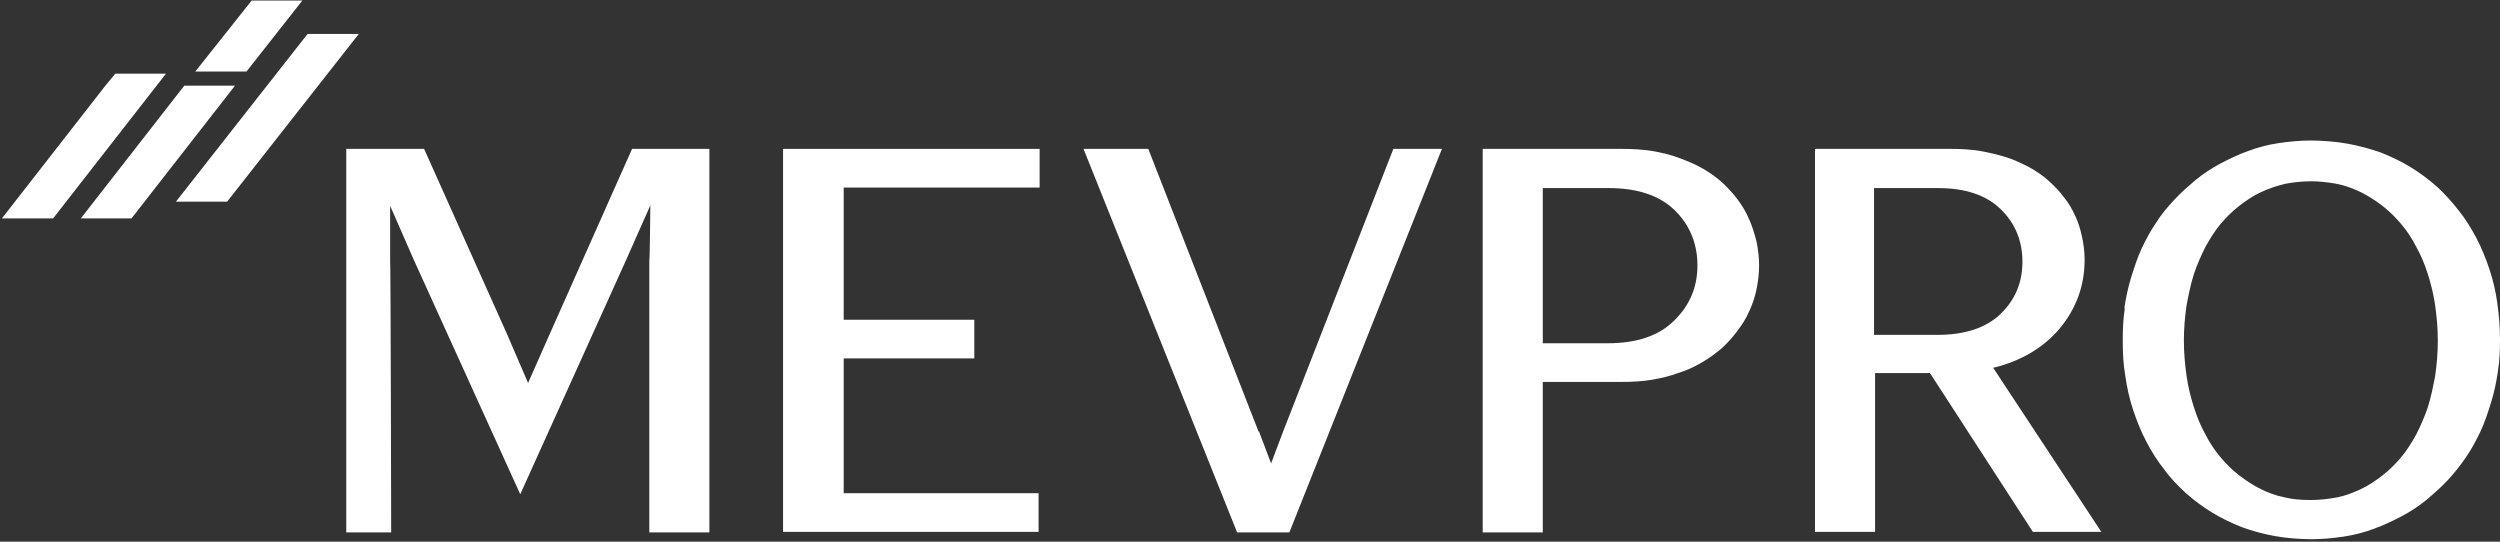
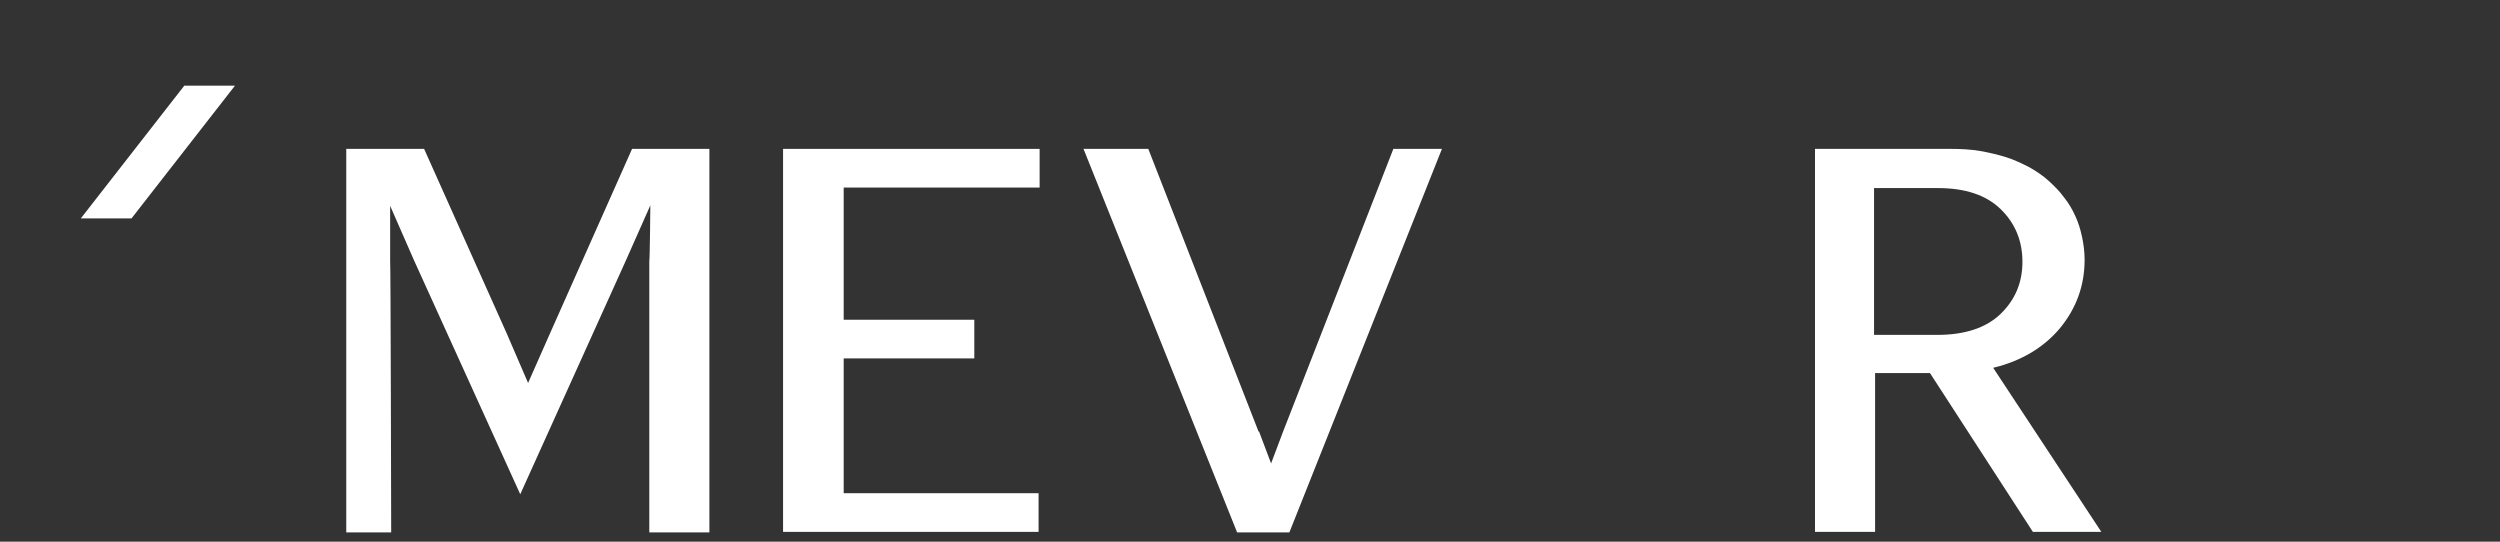
<svg xmlns="http://www.w3.org/2000/svg" width="300" height="65" viewBox="0 0 300 65" fill="none">
  <rect x="0" y="0" width="300" height="65" fill="#333333" stroke="none" />
-   <path d="M19.92 8.837H13.838L12.647 10.28L0.232 26.205H6.377L18.792 10.28L19.92 8.837Z" fill="white" />
-   <path d="M36.285 0.06L29.576 8.587H23.432L30.203 0.06H36.285Z" fill="white" />
-   <path d="M43.056 4.072L27.256 24.199H21.111L36.912 4.072H43.056Z" fill="white" />
  <path d="M28.197 10.28L15.782 26.206H9.7L22.115 10.28H28.197Z" fill="white" />
  <path d="M41.488 17.866H50.893L60.8 39.999L63.37 45.956L66.004 39.999L75.848 17.866H85.127V63.888H77.917V31.284C77.98 31.284 78.042 24.638 78.042 24.638L75.095 31.284L62.43 59.311L49.702 31.284L46.818 24.701V31.284C46.88 31.284 46.943 63.888 46.943 63.888H41.551V17.866H41.488Z" fill="white" />
  <path d="M93.969 17.866H124.754V22.506H101.242V38.369H116.917V43.009H101.242V59.185H124.629V63.825H93.969V17.866Z" fill="white" />
  <path d="M151.088 51.787L152.53 55.612L153.972 51.787L167.202 17.867H173.033L154.724 63.888H148.454L130.021 17.867H137.795L151.025 51.787H151.088Z" fill="white" />
-   <path d="M177.924 17.866H194.602C195.856 17.866 197.047 17.929 198.239 18.117C199.367 18.305 200.433 18.556 201.436 18.932C202.439 19.308 203.38 19.684 204.258 20.186C205.136 20.688 205.951 21.252 206.64 21.879C207.33 22.506 207.957 23.196 208.521 23.948C209.086 24.701 209.525 25.453 209.901 26.331C210.277 27.146 210.528 28.024 210.779 28.964C210.967 29.905 211.092 30.845 211.092 31.848C211.092 32.852 210.967 33.792 210.779 34.733C210.59 35.673 210.277 36.551 209.901 37.366C209.525 38.244 209.023 38.996 208.459 39.748C207.894 40.501 207.267 41.191 206.578 41.818C205.825 42.444 205.073 43.009 204.195 43.51C203.317 44.012 202.439 44.451 201.374 44.764C200.37 45.141 199.304 45.391 198.176 45.58C197.047 45.768 195.856 45.83 194.602 45.83H185.134V63.888H177.924V17.866ZM185.134 22.506V41.191H192.909C196.358 41.191 199.054 40.313 200.872 38.494C202.753 36.676 203.693 34.482 203.693 31.848C203.693 29.215 202.753 26.958 200.935 25.202C199.116 23.447 196.483 22.569 193.034 22.569H185.134V22.506Z" fill="white" />
  <path d="M217.675 17.866H234.102C235.356 17.866 236.485 17.929 237.613 18.117C238.679 18.305 239.745 18.556 240.748 18.869C241.752 19.183 242.629 19.622 243.507 20.061C244.385 20.562 245.137 21.064 245.827 21.691C246.517 22.318 247.144 22.945 247.645 23.635C248.21 24.324 248.649 25.077 249.025 25.892C249.401 26.707 249.652 27.522 249.84 28.4C250.028 29.278 250.153 30.218 250.153 31.159C250.153 34.294 249.15 36.99 247.206 39.372C245.263 41.692 242.567 43.322 239.181 44.137L252.16 63.825H243.946L231.594 44.764H225.011V63.825H217.8V17.866H217.675ZM224.885 22.506V40.187H232.472C235.732 40.187 238.303 39.372 240.059 37.679C241.814 35.986 242.692 33.917 242.692 31.409C242.692 28.901 241.814 26.77 240.059 25.077C238.303 23.384 235.795 22.569 232.535 22.569H224.885V22.506Z" fill="white" />
-   <path d="M254.919 36.99C255.107 35.736 255.357 34.545 255.734 33.291C256.11 32.099 256.486 30.908 256.988 29.842C257.489 28.776 258.054 27.71 258.743 26.707C259.37 25.704 260.123 24.826 260.938 23.948C261.753 23.071 262.631 22.318 263.508 21.566C264.449 20.813 265.389 20.186 266.455 19.622C267.521 19.058 268.587 18.556 269.778 18.117C270.97 17.678 272.161 17.365 273.415 17.177C274.669 16.989 275.986 16.863 277.302 16.863C278.619 16.863 280.312 16.989 281.691 17.239C283.071 17.49 284.45 17.866 285.704 18.305C286.958 18.807 288.149 19.371 289.278 20.061C290.407 20.751 291.41 21.503 292.413 22.381C293.354 23.259 294.231 24.199 295.046 25.265C295.862 26.268 296.551 27.397 297.178 28.588C297.805 29.779 298.307 31.033 298.746 32.35C299.185 33.667 299.498 35.046 299.686 36.426C299.874 37.805 300 39.247 300 40.752C300 42.257 299.937 43.323 299.749 44.577C299.561 45.831 299.31 47.085 298.934 48.276C298.558 49.467 298.181 50.658 297.68 51.724C297.178 52.79 296.614 53.856 295.924 54.859C295.235 55.863 294.545 56.74 293.73 57.618C292.915 58.496 292.037 59.248 291.159 60.001C290.219 60.753 289.278 61.38 288.212 61.944C287.146 62.509 286.08 63.01 284.889 63.449C283.698 63.888 282.506 64.202 281.253 64.39C279.999 64.578 278.682 64.703 277.365 64.703C276.048 64.703 274.356 64.578 272.976 64.327C271.597 64.076 270.217 63.7 269.026 63.261C267.772 62.76 266.581 62.195 265.452 61.505C264.324 60.816 263.32 60.063 262.317 59.186C261.377 58.308 260.436 57.367 259.684 56.301C258.869 55.298 258.179 54.17 257.552 52.978C256.925 51.787 256.423 50.533 255.984 49.216C255.546 47.9 255.232 46.52 255.044 45.141C254.793 43.761 254.73 42.319 254.73 40.815C254.73 39.31 254.793 38.244 254.981 36.99H254.919ZM292.225 36.676C292.037 35.36 291.723 34.106 291.347 32.914C290.971 31.723 290.532 30.657 289.968 29.654C289.466 28.651 288.839 27.71 288.149 26.895C287.46 26.08 286.707 25.328 285.892 24.701C285.077 24.074 284.199 23.509 283.322 23.071C282.381 22.632 281.441 22.256 280.437 22.067C279.434 21.879 278.368 21.754 277.302 21.754C276.237 21.754 275.171 21.879 274.167 22.067C273.164 22.318 272.224 22.632 271.283 23.071C270.343 23.509 269.528 24.074 268.713 24.701C267.897 25.328 267.145 26.08 266.455 26.895C265.766 27.71 265.201 28.651 264.637 29.654C264.135 30.657 263.634 31.786 263.258 32.914C262.881 34.106 262.631 35.36 262.38 36.676C262.192 37.993 262.066 39.435 262.066 40.877C262.066 42.319 262.192 43.699 262.38 45.078C262.568 46.395 262.881 47.649 263.258 48.84C263.634 50.032 264.073 51.097 264.637 52.101C265.139 53.104 265.766 54.044 266.455 54.859C267.145 55.675 267.897 56.427 268.713 57.054C269.528 57.681 270.405 58.245 271.283 58.684C272.161 59.123 273.164 59.499 274.167 59.687C275.171 59.938 276.237 60.001 277.302 60.001C278.368 60.001 279.434 59.875 280.437 59.687C281.441 59.499 282.381 59.123 283.322 58.684C284.262 58.245 285.077 57.681 285.892 57.054C286.707 56.427 287.46 55.675 288.149 54.859C288.839 54.044 289.403 53.104 289.968 52.101C290.469 51.097 290.971 49.969 291.347 48.84C291.723 47.649 291.974 46.395 292.225 45.078C292.413 43.761 292.538 42.319 292.538 40.877C292.538 39.435 292.413 38.056 292.225 36.676Z" fill="white" />
</svg>